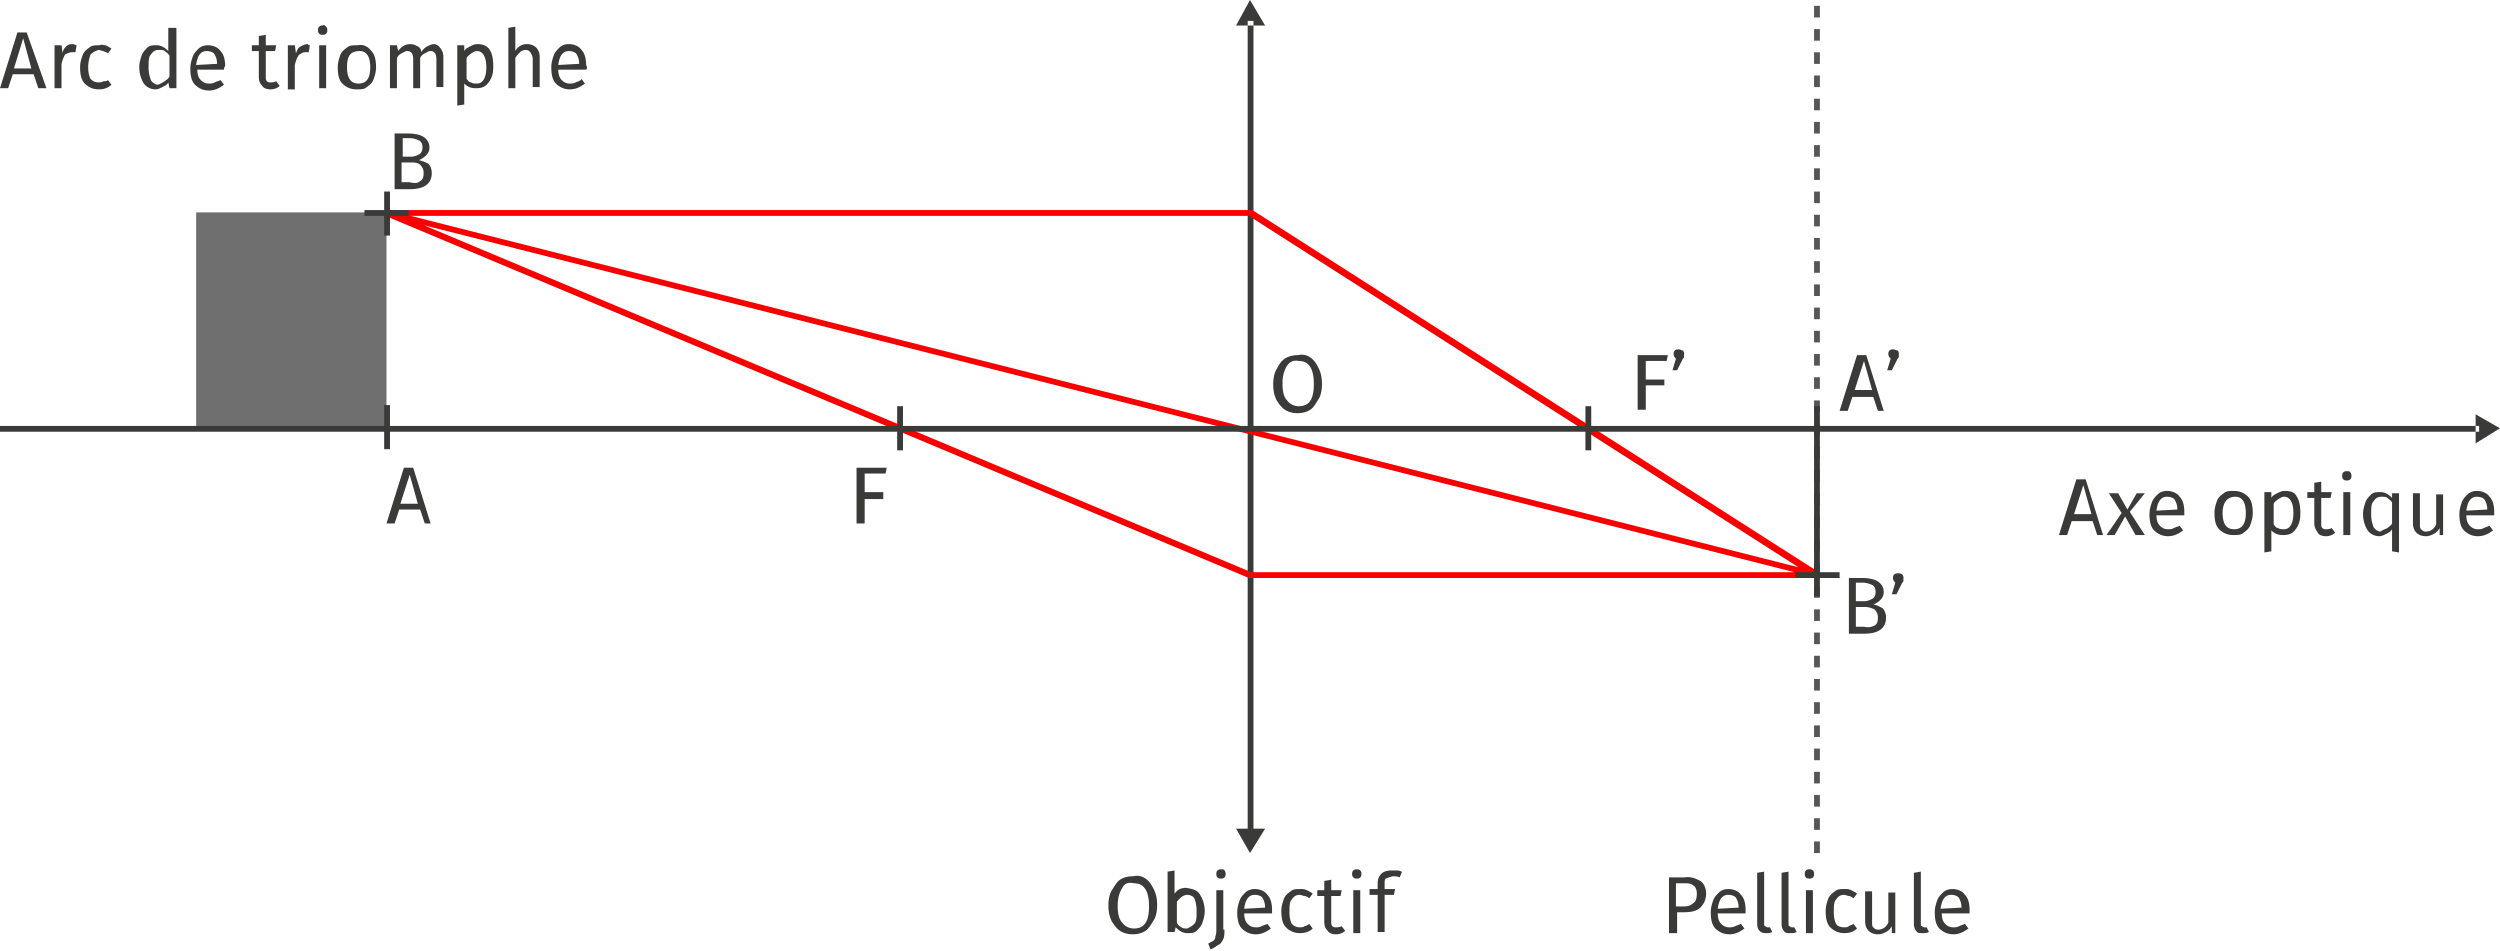
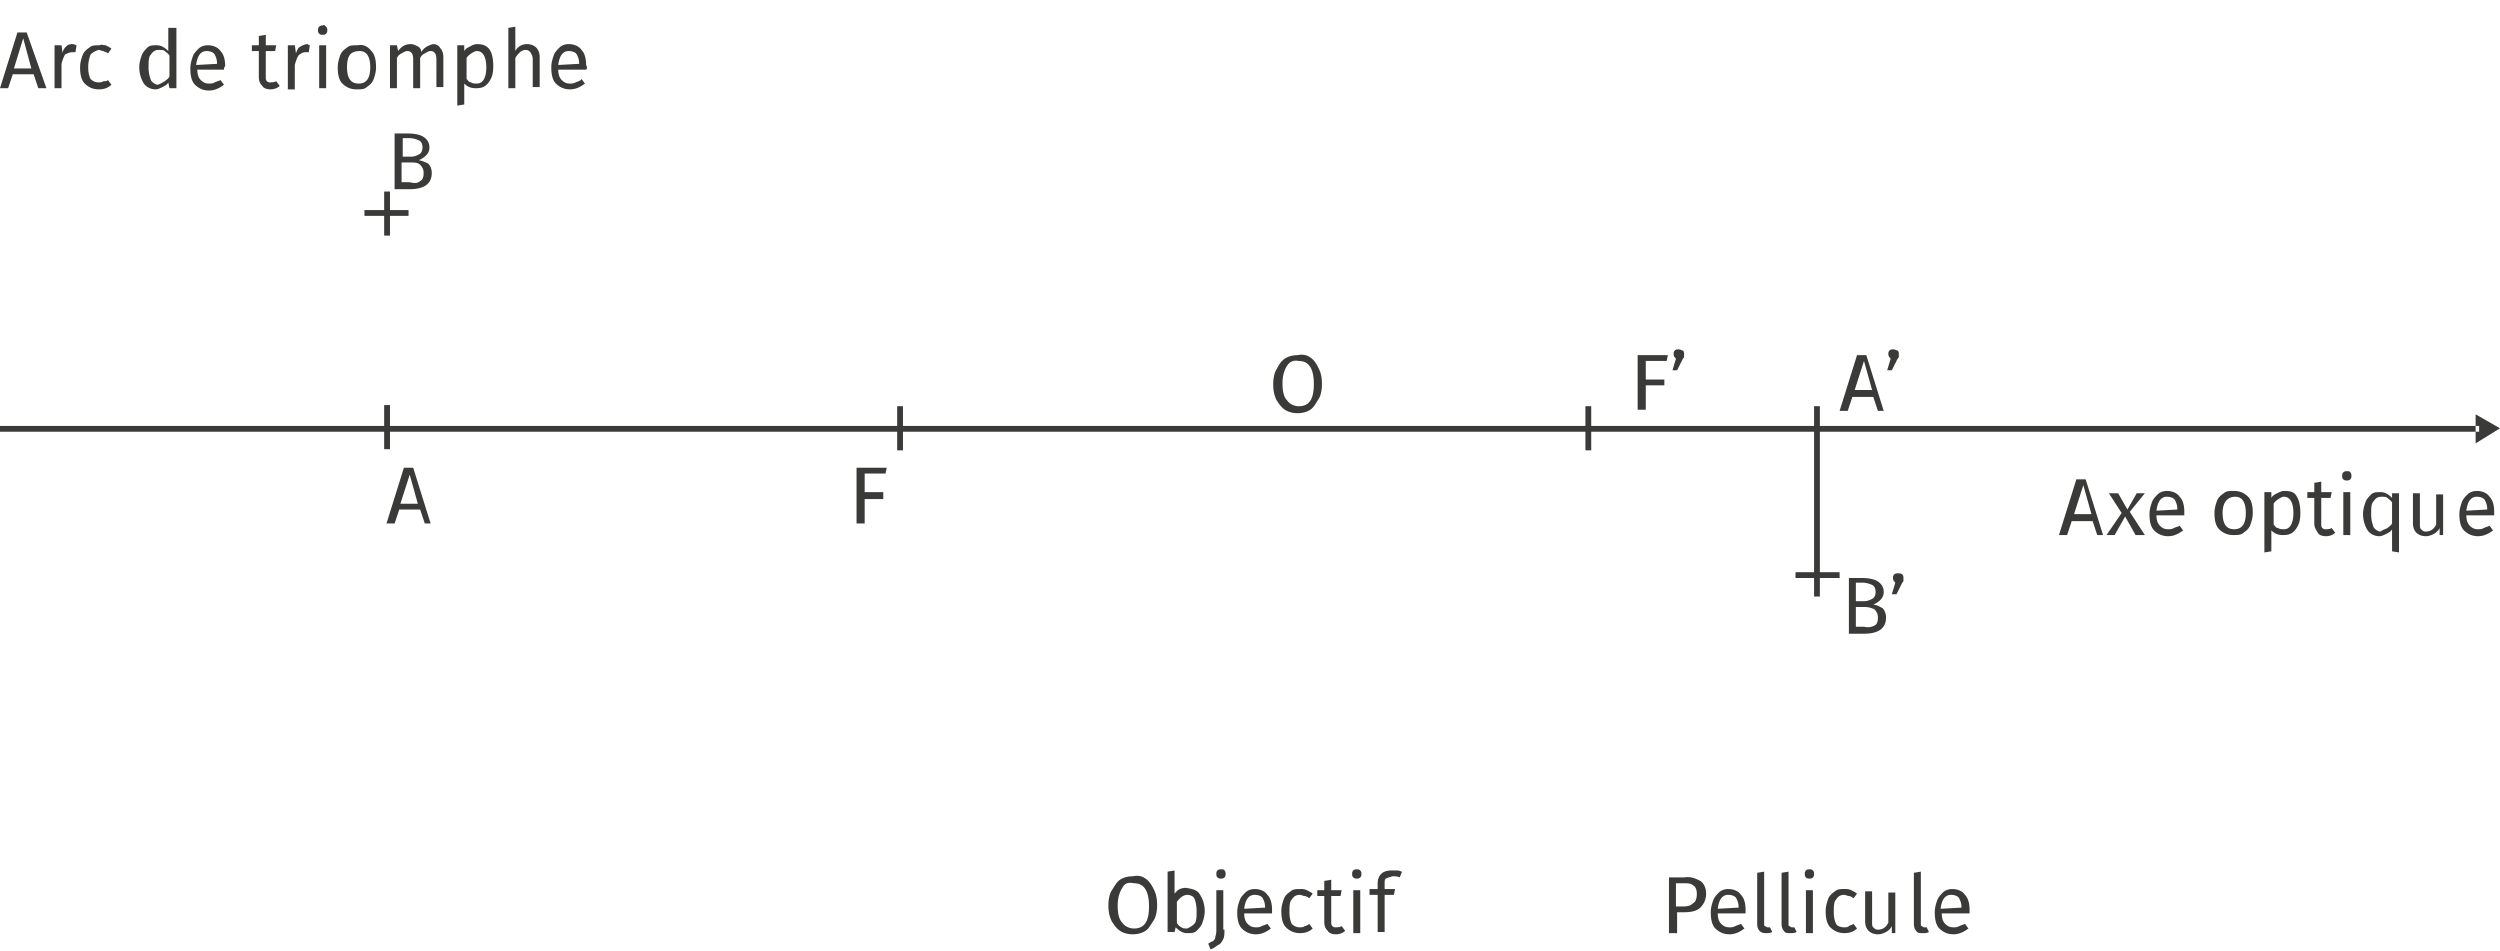
<svg xmlns="http://www.w3.org/2000/svg" viewBox="0 0 215.4 81.9">
  <style>.st1{fill:#3a3a39}</style>
-   <path d="M107.5 1.8h.5v69.9h-.5zm1.5 69.6l-1.3 2.1-1.2-2.1zm0-69.2L107.7 0l-1.2 2.2z" class="st1" />
-   <path fill="#565655" d="M156.8 73.5h-.5v-1h.5v1zm0-2h-.5v-1h.5v1zm0-2h-.5v-1h.5v1zm0-2h-.5v-1h.5v1zm0-2h-.5v-1h.5v1zm0-2h-.5v-1h.5v1zm0-2h-.5v-1h.5v1zm0-2h-.5v-1h.5v1zm0-2h-.5v-1h.5v1zm0-2h-.5v-1h.5v1zm0-2h-.5v-1h.5v1zm0-2h-.5v-1h.5v1zm0-2h-.5v-1h.5v1zm0-2h-.5v-1h.5v1zm0-2h-.5v-1h.5v1zm0-2h-.5v-1h.5v1zm0-2h-.5v-1h.5v1zm0-2h-.5v-1h.5v1zm0-2h-.5v-1h.5v1zm0-2h-.5v-1h.5v1zm0-2h-.5v-1h.5v1zm0-2h-.5v-1h.5v1zm0-2h-.5v-1h.5v1zm0-2h-.5v-1h.5v1zm0-2h-.5v-1h.5v1zm0-2h-.5v-1h.5v1zm0-2h-.5v-1h.5v1zm0-2h-.5v-1h.5v1zm0-2h-.5v-1h.5v1zm0-2h-.5v-1h.5v1zm0-2h-.5v-1h.5v1zm0-2h-.5v-1h.5v1zm0-2h-.5v-1h.5v1zm0-2h-.5v-1h.5v1zm0-2h-.5v-1h.5v1zm0-2h-.5v-1h.5v1zm0-2h-.5v-1h.5v1z" />
-   <path fill="#6e6f6e" d="M16.9 18.3h16.4v18.6H16.9z" />
-   <path fill="#f80000" d="M156.4 49.8l-48.8-31.2H33.3v-.5h74.6l48.8 31.2zm2.2 0h-51L33.2 18.6l.2-.5 125.2 31.7zm-50.8-.5h46.8L36.5 19.4l71.3 29.9z" />
  <path d="M36.6 45.1l-.4-1.2h-1.8l-.4 1.2h-.7l1.5-4.8h.8l1.5 4.8h-.5zm-2.1-1.7H36l-.7-2.5-.8 2.5zm39.3 1.7v-4.8h2.6l-.1.5h-1.8v1.6h1.6v.6h-1.6v2.1h-.7zm39.1-14.3c.3.2.5.5.7.9.2.4.3.8.3 1.4 0 .5-.1 1-.3 1.3s-.4.7-.7.9-.7.3-1.1.3c-.4 0-.8-.1-1.1-.3s-.5-.5-.7-.8c-.2-.4-.3-.8-.3-1.4 0-.5.1-1 .3-1.3.2-.4.4-.7.7-.9s.7-.3 1.1-.3c.5-.1.8 0 1.1.2zm-2 .7c-.2.3-.4.8-.4 1.5s.1 1.2.4 1.5c.2.3.6.5 1 .5.9 0 1.3-.6 1.3-1.9 0-1.3-.4-2-1.3-2-.5-.1-.8.1-1 .4zm30.2 3.9v-4.8h2.6l-.1.5h-1.8v1.6h1.6v.5h-1.6v2.1h-.7zm3.9-5.2c.1.1.1.2.1.3 0 .1 0 .1 0 .2s0 .1-.1.2l-.5 1h-.4l.3-1c-.1-.1-.2-.2-.2-.4 0-.1 0-.2.1-.3.1-.1.2-.1.3-.1.2 0 .3.1.4.1zm16.8 5.2l-.4-1.2h-1.8l-.4 1.2h-.7l1.5-4.8h.8l1.5 4.8h-.5zm-2-1.8h1.5l-.7-2.5-.8 2.5zm3.7-3.4c.1.1.1.2.1.3 0 .1 0 .1 0 .2s0 .1-.1.2l-.5 1h-.4l.3-1c-.1-.1-.2-.2-.2-.4 0-.1 0-.2.1-.3.1-.1.2-.1.3-.1.2 0 .3.1.4.1zm-1.3 22.2c.2.2.3.5.3.8 0 .9-.6 1.4-1.9 1.4h-1.3v-4.8h1.1c.6 0 1.1.1 1.4.3s.5.5.5.9c0 .3-.1.5-.3.7-.2.2-.4.3-.6.4.3 0 .6.2.8.3zm-2.3-2.1v1.5h.7c.3 0 .5-.1.7-.2s.3-.3.3-.6-.1-.5-.3-.6a2 2 0 00-.9-.2h-.5zm1.6 3.6c.2-.1.3-.3.3-.7 0-.3-.1-.5-.3-.7-.2-.1-.5-.2-.8-.2h-.8V54h.7c.4.1.7 0 .9-.1zm2.4-4.4c.1.1.1.2.1.3 0 .1 0 .1 0 .2s0 .1-.1.2l-.5 1h-.4l.3-1c-.1-.1-.2-.2-.2-.4 0-.1 0-.2.1-.3s.2-.1.3-.1c.2 0 .3 0 .4.1zm-127-35.4c.2.2.3.5.3.8 0 .9-.6 1.4-1.9 1.4H34v-4.8h1.1c.6 0 1.1.1 1.4.3.3.2.5.5.5.9 0 .3-.1.5-.3.7-.2.2-.4.3-.6.4.4.1.6.2.8.3zM34.7 12v1.5h.7c.3 0 .5-.1.7-.2.2-.1.3-.3.3-.6s-.1-.5-.3-.6a2 2 0 00-.9-.2h-.5zm1.5 3.6c.2-.1.3-.3.3-.7 0-.3-.1-.5-.3-.7s-.5-.2-.8-.2h-.8v1.7h.7c.4.1.7.1.9-.1zm-32.9-8l-.4-1.2H1.1L.7 7.6H0l1.5-4.8h.8L4 7.6h-.7zM1.2 5.9h1.5L2 3.3l-.8 2.6zm5.4-2l-.1.6c-.1 0-.2 0-.3 0-.2 0-.4.1-.6.2-.1.2-.2.4-.3.8v2.1h-.6V3.9h.6l.1.7c0-.2.1-.4.3-.6s.4-.2.6-.2c.1 0 .2.1.3.1zm2.5 0c.2.1.4.2.5.3l-.3.4c-.1-.1-.2-.1-.4-.2-.1 0-.3-.1-.4-.1-.3.1-.5.2-.7.4-.1.3-.2.6-.2 1.1 0 .5.1.8.2 1 .2.2.4.3.7.3.1 0 .3 0 .4-.1.2 0 .3 0 .4-.1l.3.4c-.3.3-.7.4-1.1.4-.5 0-.9-.2-1.2-.5s-.4-.8-.4-1.4c0-.4.1-.7.2-1 .1-.3.3-.5.6-.7.2-.2.5-.2.9-.2.1-.1.3 0 .5 0zm6.1-1.5v5.2h-.6l-.1-.5c-.1.2-.3.3-.5.4-.2.1-.4.2-.6.2-.4 0-.8-.2-1-.5-.2-.3-.4-.8-.4-1.4 0-.4.1-.7.2-1s.3-.5.5-.7c.2-.2.5-.2.8-.2.4 0 .7.2 1 .5v-2h.7zm-1 4.6c.1-.1.3-.2.4-.4V4.8c-.1-.2-.3-.3-.4-.4-.1-.1-.3-.1-.5-.1-.3 0-.5.1-.7.4-.2.2-.2.6-.2 1.1 0 .5.1.8.2 1.1.1.2.4.4.6.4.3-.1.4-.2.6-.3zm5.1-1H17c0 .4.1.7.3.9s.4.3.7.3c.2 0 .3 0 .5-.1s.3-.1.5-.2l.3.4c-.4.3-.8.5-1.3.5s-.9-.2-1.2-.5-.4-.8-.4-1.4c0-.4.1-.7.2-1 .1-.3.3-.5.5-.7s.5-.3.8-.3c.5 0 .9.2 1.1.5.3.3.4.8.4 1.3-.1.1-.1.2-.1.3zm-.6-.5c0-.4-.1-.6-.2-.8-.1-.2-.4-.3-.7-.3-.5 0-.8.4-.9 1.2l1.8-.1zm5.4 1.9c-.2.2-.5.3-.8.3-.3 0-.6-.1-.7-.3-.2-.2-.3-.4-.3-.8V4.4h-.6v-.5h.6v-.8l.6-.1v.9h.9l-.1.5h-.8v2.2c0 .2 0 .3.1.4.1.1.2.1.3.1.1 0 .3 0 .5-.1l.3.4zm2.6-3.5l-.1.6c-.1 0-.2 0-.3 0-.2 0-.4.1-.6.3-.1.2-.2.4-.3.8v2.1h-.6V3.9h.6l.1.7c.1-.3.2-.5.4-.6s.4-.2.6-.2c0 0 .1.1.2.1zm1.4-1.6c.1.1.1.2.1.3s0 .2-.1.3-.2.1-.3.1c-.1 0-.2 0-.3-.1s-.1-.2-.1-.3 0-.2.1-.3.2-.1.3-.1c.1-.1.2 0 .3.1zm0 1.6v3.7h-.6V3.9h.6zm3.9.5c.3.3.4.8.4 1.4 0 .4-.1.7-.2 1-.1.3-.3.5-.6.7-.2.2-.5.2-.9.2-.5 0-.9-.2-1.2-.5-.3-.3-.4-.8-.4-1.4 0-.4.1-.7.2-1 .1-.3.3-.5.6-.7.2-.2.5-.2.9-.2.5-.1.9.1 1.2.5zm-2.1 1.4c0 .9.3 1.4 1 1.4s1-.5 1-1.4c0-.9-.3-1.4-.9-1.4-.8 0-1.1.4-1.1 1.4zm8-1.7c.2.2.3.5.3.8v2.6h-.6V5.1c0-.5-.2-.7-.5-.7-.2 0-.3.1-.5.2s-.3.2-.4.4v2.6h-.6V5.1c0-.5-.2-.7-.5-.7-.2 0-.3.1-.5.2s-.3.2-.4.4v2.6h-.6V3.9h.6l.1.5c.3-.4.6-.6 1.1-.6.2 0 .4.1.6.2.2.1.3.3.3.5.1-.2.3-.4.5-.5s.4-.2.6-.2c.1 0 .4.1.5.3zm4.3.2c.2.3.3.8.3 1.4 0 .6-.1 1-.4 1.4-.3.4-.6.5-1.1.5-.4 0-.7-.1-1-.4V9l-.6.1V3.9h.6v.5c.1-.2.3-.3.5-.4.2-.1.4-.2.6-.2.6 0 .9.2 1.1.5zm-.3 1.5c0-.9-.3-1.4-.8-1.4-.2 0-.3.1-.5.2-.1.1-.3.2-.4.4v1.8c.1.1.2.3.4.3.1.1.3.1.5.1.5 0 .8-.5.8-1.4zm4.3-1.7c.2.2.3.5.3.8v2.6h-.6V5.1c0-.3-.1-.4-.2-.6-.1-.1-.2-.2-.4-.2s-.4.1-.5.2c-.1.1-.3.3-.4.5v2.6h-.6V2.4l.6-.1v2.1c.2-.4.6-.6 1-.6.3 0 .6.1.8.3zM50.5 6h-2.4c0 .4.1.7.3.9s.4.3.7.3c.2 0 .3 0 .5-.1s.4-.1.5-.3l.3.4c-.4.3-.8.5-1.3.5s-.9-.2-1.2-.5-.4-.8-.4-1.4c0-.4.1-.7.2-1 .1-.3.3-.5.5-.7s.5-.3.8-.3c.5 0 .9.2 1.1.5.3.3.4.8.4 1.3.1.2.1.3 0 .4zm-.6-.5c0-.4-.1-.6-.2-.8-.1-.2-.4-.3-.7-.3-.5 0-.8.4-.9 1.2l1.8-.1zm48.8 70.2c.3.2.5.5.7.9.2.4.3.8.3 1.4 0 .5-.1 1-.3 1.3s-.4.7-.7.9-.7.3-1.1.3c-.4 0-.8-.1-1.1-.3s-.5-.5-.7-.8c-.2-.4-.3-.8-.3-1.4 0-.5.1-1 .3-1.3s.4-.7.7-.9.7-.3 1.1-.3c.5-.1.8 0 1.1.2zm-2 .8c-.2.3-.4.8-.4 1.5s.1 1.2.4 1.5c.2.3.6.5 1 .5.9 0 1.3-.6 1.3-1.9 0-1.3-.4-2-1.3-2-.5-.1-.8 0-1 .4zm6.7.6c.2.3.4.8.4 1.4 0 .4-.1.7-.2 1s-.3.5-.5.7c-.2.2-.5.2-.8.2-.4 0-.7-.2-1-.5l-.1.4h-.6v-5.2l.6-.1v2c.3-.4.6-.5 1-.5.6.1 1 .2 1.2.6zm-.5 2.5c.2-.2.2-.6.2-1.1 0-.5-.1-.9-.2-1.1-.1-.2-.4-.3-.6-.3-.3 0-.6.2-.9.6v1.8c.1.2.2.3.4.4.1.1.3.1.5.1.2-.1.4-.2.6-.4zm2.6.5c0 .3 0 .6-.1.8-.1.2-.2.4-.4.5-.2.1-.4.3-.7.4l-.2-.5c.2-.1.3-.2.4-.2.1-.1.2-.2.2-.3 0-.1.1-.3.1-.6v-3.5h.6v3.4zm0-5.1c.1.1.1.2.1.3s0 .2-.1.3c-.1.1-.2.1-.3.1-.1 0-.2 0-.3-.1s-.1-.2-.1-.3 0-.2.1-.3.2-.1.3-.1c.1 0 .3 0 .3.1zm4.1 3.7h-2.4c0 .4.1.7.3.9s.4.3.7.3c.2 0 .3 0 .5-.1s.3-.1.5-.2l.3.4c-.4.3-.8.5-1.3.5s-.9-.2-1.2-.5-.4-.8-.4-1.4c0-.4.1-.7.2-1 .1-.3.3-.5.5-.7s.5-.3.8-.3c.5 0 .9.2 1.1.5.3.3.4.8.4 1.3 0 .1 0 .2 0 .3zm-.6-.5c0-.4-.1-.6-.2-.8-.1-.2-.4-.3-.7-.3-.5 0-.8.4-.9 1.2l1.8-.1zm3.6-1.5c.2.1.4.2.5.3l-.3.4c-.1-.1-.3-.2-.4-.2-.1 0-.3-.1-.4-.1-.3 0-.5.1-.7.4-.2.2-.2.6-.2 1.1 0 .5.1.8.2 1 .2.2.4.3.7.3.1 0 .3 0 .4-.1.1 0 .3-.1.4-.2l.3.4c-.3.3-.7.4-1.1.4-.5 0-.9-.2-1.2-.5s-.4-.8-.4-1.4c0-.4.1-.7.2-1 .1-.3.3-.5.6-.7.2-.2.5-.2.9-.2.1 0 .3 0 .5.1zm3.3 3.5c-.2.2-.5.3-.8.3-.3 0-.6-.1-.7-.3-.2-.2-.3-.4-.3-.8v-2.2h-.6v-.5h.6v-.8l.6-.1v.9h.9l-.1.5h-.8v2.2c0 .2 0 .3.1.4.1.1.2.1.3.1.1 0 .3 0 .5-.1l.3.4zm1.3-5.2c.1.1.1.2.1.3s0 .2-.1.3-.2.1-.3.1c-.1 0-.2 0-.3-.1s-.1-.2-.1-.3 0-.2.1-.3.2-.1.3-.1c.1 0 .2 0 .3.1zm0 1.7v3.7h-.6v-3.7h.6zm2.2-1c-.1.1-.1.2-.1.4v.5h.9l-.1.5h-.8v3.2h-.6v-3.2h-.7v-.5h.7v-.5c0-.3.1-.6.3-.8.2-.2.5-.3.9-.3.2 0 .3 0 .5 0s.3.1.4.1l-.2.5c-.2-.1-.4-.1-.6-.1-.4.1-.6.2-.6.2zm27.1.2c.3.2.5.6.5 1.1 0 .5-.2.9-.5 1.2-.3.3-.8.4-1.4.4h-.6v1.8h-.7v-4.8h1.3c.6-.1 1 .1 1.4.3zm-.6 1.9c.2-.1.3-.4.3-.8 0-.3-.1-.6-.3-.7-.2-.2-.5-.2-.9-.2h-.6v2h.6c.5 0 .7-.1.9-.3zm4.5.9H148c0 .4.1.7.3.9.2.2.4.3.7.3.2 0 .3 0 .5-.1s.3-.1.5-.2l.3.4c-.4.3-.8.5-1.3.5s-.9-.2-1.2-.5-.4-.8-.4-1.4c0-.4.1-.7.2-1 .1-.3.3-.5.5-.7.2-.2.5-.3.8-.3.5 0 .9.2 1.1.5.3.3.4.8.4 1.3 0 .1 0 .2 0 .3zm-.6-.5c0-.4-.1-.6-.2-.8s-.4-.3-.7-.3c-.5 0-.8.4-.9 1.2l1.8-.1zm1.8 2c-.1-.1-.2-.3-.2-.6v-4.4l.6-.1v4.5c0 .1 0 .2.1.2 0 0 .1.1.2.1s.2 0 .2 0l.2.4c-.2.1-.3.1-.5.1s-.4 0-.6-.2zm2.1 0c-.1-.1-.2-.3-.2-.6v-4.4l.6-.1v4.5c0 .1 0 .2.1.2 0 0 .1.1.2.1s.2 0 .2 0l.2.4c-.2.1-.3.1-.5.1-.3 0-.5 0-.6-.2zm2.5-5.2c.1.1.1.2.1.3s0 .2-.1.3-.2.1-.3.1c-.1 0-.2 0-.3-.1s-.1-.2-.1-.3 0-.2.1-.3.2-.1.3-.1c.1 0 .2 0 .3.1zm0 1.7v3.7h-.6v-3.7h.6zm3.3 0c.2.1.4.2.5.3l-.3.4c-.1-.1-.3-.2-.4-.2s-.3-.1-.4-.1c-.3 0-.5.1-.7.4-.2.2-.2.6-.2 1.1 0 .5.1.8.2 1s.4.3.7.3c.1 0 .3 0 .4-.1s.3-.1.4-.2l.3.4c-.3.3-.7.4-1.1.4-.5 0-.9-.2-1.2-.5s-.4-.8-.4-1.4c0-.4.1-.7.2-1 .1-.3.3-.5.6-.7.2-.2.5-.2.9-.2.1 0 .3 0 .5.1zm4.1 3.7h-.6v-.6c-.1.2-.3.4-.5.5-.2.1-.4.2-.7.2-.3 0-.6-.1-.8-.3-.2-.2-.3-.5-.3-.8v-2.6h.6v2.6c0 .3 0 .4.1.5.1.1.2.2.4.2.4 0 .7-.2.9-.6v-2.6h.6v3.5zm1.5-.2c-.1-.1-.2-.3-.2-.6v-4.4l.6-.1v4.5c0 .1 0 .2.1.2 0 0 .1.1.2.1s.2 0 .2 0l.2.4c-.2.1-.3.1-.5.1-.3 0-.5 0-.6-.2zm4.6-1.5h-2.4c0 .4.1.7.3.9.2.2.4.3.7.3.2 0 .3 0 .5-.1s.3-.1.5-.2l.3.4c-.4.3-.8.5-1.3.5s-.9-.2-1.2-.5-.4-.8-.4-1.4c0-.4.1-.7.2-1 .1-.3.3-.5.5-.7.2-.2.5-.3.8-.3.5 0 .9.2 1.1.5.3.3.4.8.4 1.3 0 .1 0 .2 0 .3zm-.7-.5c0-.4-.1-.6-.2-.8-.1-.2-.4-.3-.7-.3-.5 0-.8.4-.9 1.2l1.8-.1zm11.7-32.1l-.4-1.2h-1.8l-.4 1.2h-.7l1.5-4.8h.8l1.5 4.8h-.5zm-2-1.8h1.5l-.7-2.5-.8 2.5zm4.8-.2l1.3 2h-.8l-.9-1.6-.9 1.6h-.7l1.3-1.9-1.1-1.7h.8l.8 1.4.8-1.4h.7l-1.3 1.6zm4.7.3h-2.4c0 .4.1.7.3.9.2.2.4.3.7.3.2 0 .3 0 .5-.1s.3-.1.5-.2l.3.4c-.4.3-.8.5-1.3.5s-.9-.2-1.2-.5-.4-.8-.4-1.4c0-.4.1-.7.2-1 .1-.3.3-.5.5-.7.2-.2.5-.3.8-.3.5 0 .9.2 1.1.5.3.3.4.8.4 1.3 0 .1 0 .2 0 .3zm-.6-.5c0-.4-.1-.6-.2-.8s-.4-.3-.7-.3c-.5 0-.8.4-.9 1.2l1.8-.1zm6.1-1.1c.3.3.4.8.4 1.4 0 .4-.1.7-.2 1-.1.3-.3.5-.6.7-.2.2-.5.2-.9.2-.5 0-.9-.2-1.2-.5-.3-.3-.4-.8-.4-1.4 0-.4.1-.7.2-1s.3-.5.6-.7c.2-.2.5-.2.9-.2.5 0 .9.2 1.2.5zm-2.2 1.4c0 .9.3 1.4 1 1.4s1-.5 1-1.4c0-.9-.3-1.4-.9-1.4-.7 0-1.1.5-1.1 1.4zm6.4-1.4c.2.3.3.8.3 1.4 0 .6-.1 1-.4 1.4-.3.4-.6.5-1.1.5-.4 0-.7-.1-1-.4v1.8l-.6.1v-5.2h.6v.5c.1-.2.3-.3.5-.4.2-.1.4-.2.6-.2.6 0 .9.1 1.1.5zm-.3 1.4c0-.9-.3-1.4-.8-1.4-.2 0-.3.1-.5.2-.1.1-.3.2-.4.4v1.8c.1.1.2.3.4.3.1.1.3.1.5.1.5 0 .8-.5.8-1.4zm3.6 1.7c-.2.2-.5.3-.8.3-.3 0-.6-.1-.7-.3s-.3-.4-.3-.8v-2.2h-.6v-.5h.6v-.8l.6-.1v.9h.9l-.1.5h-.8v2.2c0 .2 0 .3.1.4.1.1.2.1.3.1.1 0 .3 0 .5-.1l.3.4zm1.3-5.2c.1.1.1.2.1.3s0 .2-.1.3-.2.1-.3.1c-.1 0-.2 0-.3-.1s-.1-.2-.1-.3 0-.2.1-.3.2-.1.3-.1c.1 0 .3 0 .3.1zm0 1.7v3.7h-.6v-3.7h.6zm4.2 0v5.2l-.6-.1v-1.9c-.1.2-.3.3-.5.4-.2.1-.4.2-.6.2-.4 0-.8-.2-1-.5-.2-.3-.4-.8-.4-1.4 0-.4.1-.7.2-1 .1-.3.3-.5.5-.7s.5-.2.8-.2c.4 0 .7.2 1 .5v-.4h.6zm-1 3.1c.1-.1.3-.2.4-.4v-1.8c-.1-.2-.3-.3-.4-.4-.1-.1-.3-.1-.5-.1-.3 0-.5.1-.7.4-.2.2-.2.6-.2 1.1 0 .5.1.8.2 1.1.1.2.4.4.6.4.3-.2.4-.2.6-.3zm5.1.6h-.6v-.6c-.1.2-.3.4-.5.5-.2.1-.4.2-.7.2-.3 0-.6-.1-.8-.3-.2-.2-.3-.5-.3-.8v-2.6h.6v2.6c0 .3 0 .4.1.5.1.1.2.2.4.2.4 0 .7-.2.9-.6v-2.6h.6v3.5zm4.1-1.7h-2.4c0 .4.1.7.3.9.2.2.4.3.7.3.2 0 .3 0 .5-.1s.3-.1.5-.2l.3.4c-.4.3-.8.5-1.3.5s-.9-.2-1.2-.5-.4-.8-.4-1.4c0-.4.1-.7.2-1 .1-.3.3-.5.5-.7.2-.2.5-.3.8-.3.5 0 .9.2 1.1.5.3.3.4.8.4 1.3 0 .1 0 .2 0 .3zm-.6-.5c0-.4-.1-.6-.2-.8-.1-.2-.4-.3-.7-.3-.5 0-.8.4-.9 1.2l1.8-.1zM136.6 35h.5v3.8h-.5zm-59.3 0h.5v3.8h-.5zm-44.2-.1h.5v3.8h-.5zm0-18.4h.5v3.8h-.5zm-1.7 1.6h3.8v.5h-3.8zM0 36.7h213.6v.5H0zm213.3 1.5l2.1-1.3-2.1-1.2zm-57-3.2h.5v3.8h-.5zm-1.6 1.7h3.8v.5h-3.8zm1.6.2h.5v14.5h-.5zm-1.6 12.4h3.8v.5h-3.8z" class="st1" />
</svg>